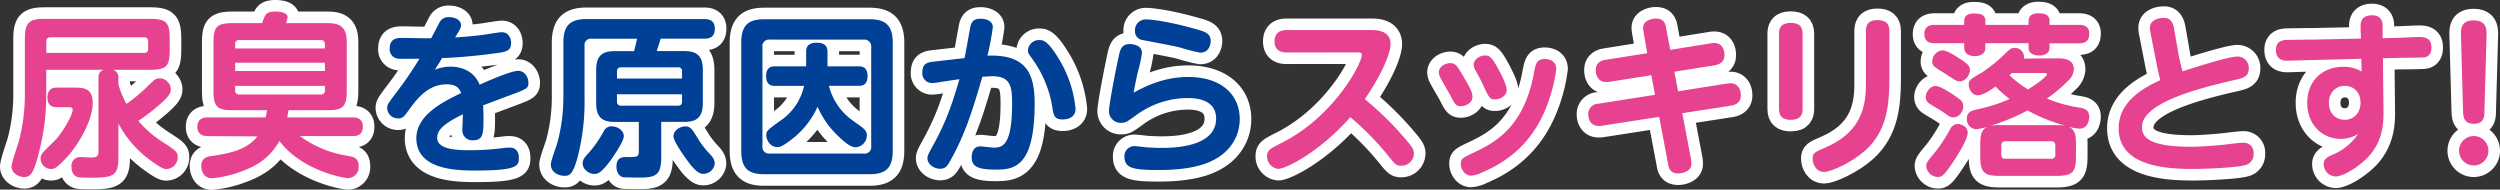
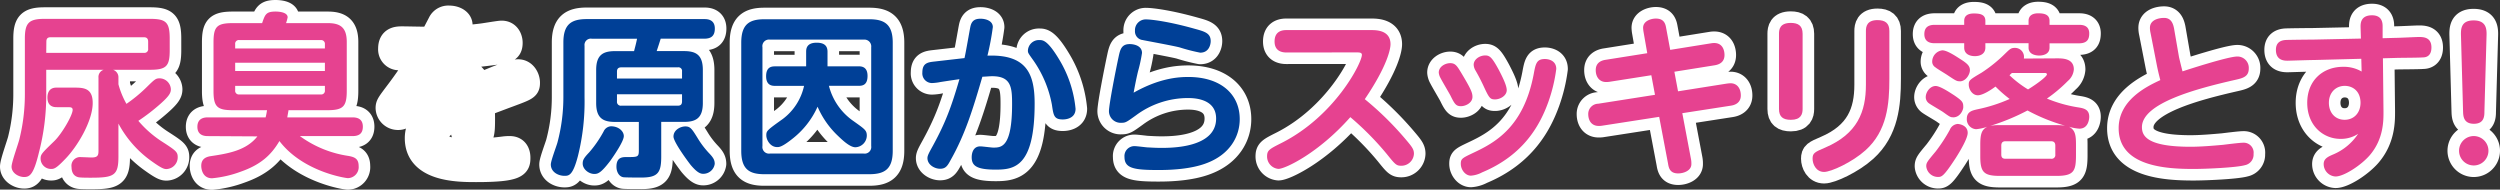
<svg xmlns="http://www.w3.org/2000/svg" viewBox="0 0 757 57.42">
  <rect x="0" y="0" width="757" height="57.42" fill="#333333" stroke="none" />
  <defs>
    <style>.cls-1{fill:#fff;stroke:#fff;stroke-linecap:round;stroke-linejoin:round;stroke-width:7px;}.cls-2{fill:#e64290;}.cls-3{fill:#004097;}</style>
  </defs>
  <g id="レイヤー_2" data-name="レイヤー 2">
    <g id="top">
      <path class="cls-1" d="M35.86,47.45c0,5.67-1.33,6.36-8.26,6.36-1,0-2.86,0-3.66-.11-1.59-.26-2.28-1.48-2.28-3.12a2.62,2.62,0,0,1,2.92-3c.47,0,2.86.11,3.07.11,1.85,0,2.17-.53,2.17-2V23.52a2.27,2.27,0,0,1,1.59-2.39H14v7.42a68.86,68.86,0,0,1-2.23,17.69C10.17,52.86,9,53.6,7.31,53.6S3.5,52.38,3.5,50.47c0-1.37,2.12-7.15,2.38-8.36A56.43,56.43,0,0,0,7.53,28.55V11.71c0-4.71,1.16-6,5.93-6h32c4.87,0,5.93,1.06,5.93,6V15.2c0,4.77-.95,5.93-5.93,5.93H34.22a2.37,2.37,0,0,1,1.64,2.39v2a25.48,25.48,0,0,0,2.43,5.93,45.68,45.68,0,0,0,5.93-4.87c2.65-2.6,2.92-2.86,4.13-2.86A3.46,3.46,0,0,1,51.74,27c0,1-.31,1.91-3.12,4.4a60.06,60.06,0,0,1-6.73,5.19,32.47,32.47,0,0,0,6.73,6c4.66,3,5.19,3.39,5.19,5a3.56,3.56,0,0,1-3.34,3.6c-.69,0-1.27,0-4.87-2.6a33,33,0,0,1-9.74-11.17Zm-18.8-15c-1.17,0-2.7-.48-2.7-2.92,0-1.37.53-3,2.7-3h5.13c3,0,5.88,0,5.88,4.66,0,5.4-4.6,13.24-8.52,17.16C17,51,16.37,51.16,15.47,51.16a3.17,3.17,0,0,1-3.18-3.07c0-1.38.37-1.69,4.24-5.45C18.75,40.46,22,34.9,22,33.26c0-.79-.75-.79-1-.79ZM14,16H43.59a1.11,1.11,0,0,0,1.27-1.27V12.61c0-.8-.32-1.33-1.27-1.33H15.31c-1,0-1.27.53-1.27,1.33Z" />
      <path class="cls-1" d="M63,41.21c-.74,0-3.23,0-3.23-2.81s2.39-2.86,3.23-2.86H80.43a18.77,18.77,0,0,0,.42-2.17H70.58c-4.82,0-5.93-1-5.93-5.88V12.87c0-4.82,1-5.87,5.93-5.87h8.79c.9-2.6,1.16-3.5,4.08-3.5.74,0,3.65.11,3.65,1.75A14.23,14.23,0,0,1,86.62,7H99.23C103,7,105,8.27,105,12.71V27.49c0,4.82-1.11,5.88-5.93,5.88H87.36c-.1.74-.21,1.16-.37,2.17h19.7c1.06,0,3.18.16,3.18,2.81,0,2.38-1.53,2.86-3.18,2.86H90.81a33,33,0,0,0,14.67,6c1.74.32,3.12.74,3.12,3.07a3.34,3.34,0,0,1-3.28,3.66c-.59,0-13.61-1.91-20.71-11.23-2.49,4.24-5.67,7.15-11.7,9.27a33.83,33.83,0,0,1-8.69,2c-2.91,0-3.28-2.86-3.28-3.76,0-1.91,1.16-2.65,2.75-2.92,5.3-.79,10.86-1.69,14.25-6Zm8.21-26.54H98.38V13.4a1.15,1.15,0,0,0-1.27-1.27H72.48a1.12,1.12,0,0,0-1.27,1.27ZM98.38,19H71.21v2.49H98.38ZM71.21,26v1.33a1.12,1.12,0,0,0,1.27,1.27H97.11a1.12,1.12,0,0,0,1.27-1.27V26Z" />
      <path class="cls-1" d="M131.67,21.13a12.23,12.23,0,0,1,4.82-.95c1.22,0,6.57.16,8.74,5.46,2.49-1.12,9.53-4.19,11.65-4.19s3.13,2.12,3.13,3.6c0,1.7-.37,1.86-5.93,3.92-2.18.8-5.62,2.12-7.79,2.92.05.9.11,2.75.11,3.7,0,4.72,0,6.89-3.18,6.89A3,3,0,0,1,140,39.25c0-.75.16-4,.16-4.66-5.51,2.75-7.78,4.6-7.78,7.15,0,3.54,6,3.75,9.85,3.75a80.32,80.32,0,0,0,10.32-.68,12.21,12.21,0,0,1,1.8-.11c2.6,0,2.76,2.28,2.76,3.07,0,2.39-.32,3.87-12.92,3.87-5.35,0-18.12,0-18.12-9.8,0-7.1,8.32-11.12,13.56-13.66-.48-1.22-1.22-2.65-4.34-2.65-5.4,0-8.69,3.92-11.39,7.63-1.53,2.11-1.9,2.7-3.39,2.7a3.27,3.27,0,0,1-3.28-3.13c0-1.06.32-1.43,3-5a117.57,117.57,0,0,0,6.78-9.95c-5,.05-5.51.05-6.25,0a2.83,2.83,0,0,1-2.76-3.07c0-3.18,2.39-3.23,3.76-3.23s7.52.16,8.8.1c.42-.74,2.11-4,2.48-4.71A3,3,0,0,1,136,5.19c1.85,0,3.6.9,3.6,2.44,0,.74-.16,1.06-1.8,3.71,1.64-.11,4.82-.32,8.1-.74,1-.11,5.19-.85,6-.85,2.12,0,2.86,1.85,2.86,3.23,0,2.54-1.54,2.75-5.3,3.23-6.35.85-12.13,1.27-15.62,1.38C133,19.12,132.63,19.6,131.67,21.13Z" />
      <path class="cls-1" d="M207.1,15.47c3.66,0,5.72,1.16,5.72,5.72v10c0,4.55-2.06,5.72-5.72,5.72h-6.88V47.45c0,4.82-1,6.31-6,6.31-1,0-5.14,0-5.56-.11-1.22-.26-2-1.59-2-3.18,0-2.91,1.85-2.91,3.13-2.91,3.33,0,3.65,0,3.65-2V36.92h-7.2c-3.66,0-5.72-1.17-5.72-5.72v-10c0-4.56,2.06-5.72,5.72-5.72H192c.16-.69.58-2.12.9-3.76H179.19A1.91,1.91,0,0,0,177,13.88V29.5A67.73,67.73,0,0,1,175,47.24c-1.54,5.93-2.76,6-4.08,6-1.85,0-4.13-1.12-4.13-3.45,0-1.11,1.75-5.66,2-6.62a53.35,53.35,0,0,0,1.8-14V12.87c0-5.5,2.38-7.09,7.1-7.09h35.58c.74,0,3.18,0,3.18,2.86,0,2.27-1.16,3.07-3.18,3.07H200.06c-.21.69-.85,2.7-1.22,3.76ZM188.89,41.21c0,1.58-3,5.93-4.08,7.46-2.86,3.76-3.76,4-4.87,4-1.65,0-3.5-1.43-3.5-3.13,0-1.06.32-1.69,2-3.44a35.36,35.36,0,0,0,4.34-6.3A2.59,2.59,0,0,1,185,38.24C187.3,38.24,188.89,39.72,188.89,41.21Zm-2.07-17.43h19.7V21.66a1.1,1.1,0,0,0-1.27-1.27H188.14c-1,0-1.32.53-1.32,1.27Zm0,4.77v2.17A1.16,1.16,0,0,0,188.14,32h17.11c.9,0,1.27-.42,1.27-1.32V28.55Zm24.31,13.08a27.12,27.12,0,0,0,3.44,4.61c1.38,1.43,1.85,2.17,1.85,3.39a3.5,3.5,0,0,1-3.44,3c-.69,0-1.69-.1-3.86-2.7-.59-.74-5.19-6.88-5.19-8.58,0-2,2.11-3.07,3.6-3.07S209.49,39,211.13,41.63Z" />
      <path class="cls-1" d="M270.32,45.65c0,5.46-2.33,7.1-7.1,7.1H231.45c-4.56,0-7-1.48-7-7.1V12.93c0-5.62,2.49-7.1,7-7.1h31.77c4.72,0,7.1,1.64,7.1,7.1ZM263.8,14.3A2.06,2.06,0,0,0,261.53,12H233.14a2,2,0,0,0-2.27,2.33V44.22a2,2,0,0,0,2.27,2.28h28.39a2,2,0,0,0,2.27-2.28ZM234.78,26c-.84,0-2.8,0-2.8-2.91s1.74-3,2.8-3h9.32V15.73c0-.79,0-2.8,3.18-2.8,2.76,0,3.29,1.37,3.29,2.75v4.4h9.32c.84,0,2.8,0,2.8,2.91s-1.69,3-2.8,3H251a18.51,18.51,0,0,0,7.47,10.7c3.33,2.38,4,2.75,4,4.4A3.58,3.58,0,0,1,259,44.59c-1.59,0-3.76-2-5.3-3.49a26.59,26.59,0,0,1-6.14-8.79,25.53,25.53,0,0,1-7.73,9.8c-3.07,2.43-3.92,2.43-4.5,2.43-2.12,0-3.29-2.22-3.29-3.55s.16-1.53,4.93-4.92A17.08,17.08,0,0,0,243.47,26Z" />
      <path class="cls-1" d="M292.05,17.59c.37-1.49,1.64-8.95,1.8-9.59.42-1.91,1.59-2.33,3.07-2.33s3.71.58,3.71,2.54A79.67,79.67,0,0,1,299,16.85c11.86-.43,14.29,5.5,14.29,14.51,0,19.27-6.24,20-11.81,20-5.77,0-7.25-1.16-7.25-3.76,0-.31,0-3.28,2.59-3.28.64,0,3.39.37,3.92.37,2.44,0,5.72,0,5.72-13.13,0-5-.21-8.48-6-8.48-.75,0-1.12.06-3,.16-2.76,9.43-5.09,17.21-9.54,25.1-1,1.86-1.53,2.76-3.28,2.76-1.59,0-3.81-1.17-3.81-3.23,0-.8.53-1.7,1.69-3.81,3.87-7.1,5.56-11.76,8-20.08-2.65.37-4.34.64-5.72.85a15.42,15.42,0,0,1-2.59.32,2.93,2.93,0,0,1-2.92-3.23c0-2.86,1.75-3.07,3.6-3.28Zm28.7.47a35.23,35.23,0,0,1,4.93,14.88c0,3.23-3.5,3.23-3.87,3.23-2.65,0-2.81-1.21-3.28-4.39A34.14,34.14,0,0,0,313,18.43c-1.54-2.17-1.75-2.38-1.75-3.07a3.34,3.34,0,0,1,3.49-3.23C315.77,12.13,317.2,12.13,320.75,18.06Z" />
      <path class="cls-1" d="M359.82,23.31c9.85,0,15.57,5.24,15.57,12.76,0,5.29-3,10.59-9.8,13.24-5,2-11.6,2.17-14.77,2.17-7.63,0-10.33-.53-10.33-4a3,3,0,0,1,3.12-3.23c.53,0,3.13.32,3.66.37,1.22.06,2.7.16,4.29.16,3.17,0,16.68,0,16.68-8.89,0-6.2-7.05-6.2-8.58-6.2A26.34,26.34,0,0,0,344,34.9c-2.86,2.07-3.18,2.28-4.4,2.28a3.54,3.54,0,0,1-3.81-3.49c0-2.12,2.22-13.24,2.91-16.42.48-2.23.85-3.92,3.39-3.92,1.17,0,3.71.42,3.71,2.7a46.08,46.08,0,0,1-1.22,5.61c-.64,2.7-1.06,5-1.32,6.41C351.13,23.62,356.91,23.31,359.82,23.31ZM347.16,5.88c1.22,0,6.41.53,14.51,2.81,3.07.85,4.93,1.32,4.93,3.76,0,1.06-.53,3.5-3.18,3.5a56.2,56.2,0,0,1-6.2-1.59c-1.74-.48-11.12-2.18-11.17-2.23a2.64,2.64,0,0,1-2.38-2.8A3.27,3.27,0,0,1,347.16,5.88Z" />
      <path class="cls-1" d="M389.49,15.89c-1.28,0-3.55-.37-3.55-3.33,0-2.55,1.53-3.45,3.55-3.45h25.63c1.59,0,5.93,0,5.93,4.29,0,1.38-.9,6.46-7.79,16.63a94.06,94.06,0,0,1,12.66,12.5c1.69,2,2.22,2.75,2.22,4a3.8,3.8,0,0,1-3.81,3.66c-1.53,0-1.85-.37-4.45-3.6a88.58,88.58,0,0,0-11-11.12c-9.64,10.91-19.75,15.67-21.77,15.67a3.76,3.76,0,0,1-3.44-3.76c0-1.85.64-2.22,4.35-4.08,16.25-8.2,24.36-24.3,24.36-26.69,0-.74-.8-.74-1.7-.74Z" />
      <path class="cls-1" d="M439.14,19.12c1.59,0,2.12,1,3.18,2.7,3.12,5.19,3.54,6.25,3.54,7.52,0,1.75-2,2.81-3.49,2.81s-1.91-.64-3.18-3.23c-.48-.9-2.65-4.56-3-5.3a4,4,0,0,1-.53-1.64C435.64,20.23,437.55,19.12,439.14,19.12ZM468.79,31c-2.43,6.68-7.25,15.89-20,21.19a8.56,8.56,0,0,1-3.39,1c-1.69,0-3.07-1.8-3.07-3.6,0-1.53.47-1.74,3.81-3.33,6.36-3,15.2-7.58,18.27-23.83.58-3.13.85-4.56,3.39-4.56,1.22,0,3.44.53,3.44,3A48.11,48.11,0,0,1,468.79,31ZM449.73,16.79c1.38,0,2.06.58,4.18,4.5.9,1.75,2.33,4.51,2.33,6,0,1.7-2,2.81-3.54,2.81s-1.81-.43-3.66-4.45c-.85-1.75-1.22-2.49-2.22-4.24a3.7,3.7,0,0,1-.59-1.8C446.23,18,448,16.79,449.73,16.79Z" />
      <path class="cls-1" d="M497.69,9.8a9.4,9.4,0,0,1-.16-1.38c0-2.06,2.38-2.8,3.87-2.8,2.54,0,2.91,1.69,3.12,2.91l1.22,6.57,12.44-2c3.6-.58,4,2.43,4,3.55,0,2.27-1.7,2.91-3,3.12L507,21.72l1.11,5.93,14.72-2.33a11.35,11.35,0,0,1,1.17-.11c1.95,0,3.12,1.49,3.12,3.71,0,2.06-1.54,2.86-3,3.07l-14.72,2.28,2.65,14a7.43,7.43,0,0,1,.1,1.43c0,2-2.38,2.81-4,2.81-2.54,0-2.86-1.7-3.07-3L502.4,35.38,485,38.08a5.74,5.74,0,0,1-.95.05c-2,0-3.13-1.48-3.13-3.6a3.08,3.08,0,0,1,3-3.12l17.21-2.7-1.11-5.93-12.76,2a6.19,6.19,0,0,1-1,.05c-1.85,0-3.07-1.43-3.07-3.6s1.54-2.91,3-3.12l12.6-2Z" />
      <path class="cls-1" d="M545.83,33c0,1.53-.48,3.28-3.55,3.28-2.38,0-3.6-.9-3.6-3.28V10.23c0-1.33.27-3.29,3.55-3.29,2.23,0,3.6.8,3.6,3.29ZM565,9.38c0-1.27.26-3.29,3.49-3.29,2.33,0,3.61.91,3.61,3.29V23.89c0,7.68-.69,15.73-7.21,21.6-4,3.61-10.43,6.57-12.55,6.57-2.49,0-3.49-2.43-3.49-4,0-1.69.58-2,3.86-3.39,9.75-4.18,12.29-10.86,12.29-19Z" />
      <path class="cls-1" d="M614.25,7.52V6.31c0-1.91,1.69-2.28,2.91-2.28,1.75,0,3.44.32,3.44,2.28V7.52h8.85c.84,0,3.17,0,3.17,2.6,0,1.8-.63,3-3.17,3H620.6v1.32c0,2-2,2.38-3.12,2.38s-3.23-.37-3.23-2.38V13.09H601.17v1.32c0,1.8-1.43,2.59-3.18,2.59-1.48,0-3.23-.58-3.23-2.59V13.09h-8.9c-.84,0-3.17-.06-3.17-2.76,0-2.38,1.64-2.81,3.17-2.81h8.9V6.31c0-1.91,1.69-2.23,2.91-2.23,1.86,0,3.5.27,3.5,2.23V7.52Zm-22.88,28c-.79,0-1-.16-3.07-1.64-.64-.43-3.55-2.12-4.13-2.54a2.31,2.31,0,0,1-1.06-1.91c0-1.54,1.32-3.39,3-3.39,1.38,0,4.34,2,5.61,2.81,2.54,1.74,2.76,2.11,2.76,3.6C594.5,33.16,593.65,35.54,591.37,35.54Zm4.45,4.71c0,1.75-2.49,5.83-3.6,7.58-3.76,5.77-4.29,5.77-5.46,5.77a3.56,3.56,0,0,1-3.49-3.23c0-1.06.26-1.38,2.86-4.5a49.43,49.43,0,0,0,4.29-6.57,2.79,2.79,0,0,1,2.38-1.75C593.22,37.55,595.82,37.87,595.82,40.25Zm-2.38-15.62c-.9,0-1.12-.11-3.66-1.8-.58-.42-3.28-2-3.76-2.44a2,2,0,0,1-.95-1.8,3.47,3.47,0,0,1,3.07-3.33c1.32,0,3.65,1.48,5.35,2.59,2.28,1.43,3,2.17,3,3.44S595.24,24.63,593.44,24.63Zm29.44-6.94c1.64,0,5.08,0,5.08,3.34a5.09,5.09,0,0,1-1.8,3.49,44.64,44.64,0,0,1-6.35,5.35,41.61,41.61,0,0,0,9.69,2.7c1.64.27,3.12.69,3.12,2.81,0,.58-.21,3.6-3,3.6a14.25,14.25,0,0,1-3.13-.58c1.91,1,2.12,2.59,2.12,5.45v3.08c0,4.87-.58,6.35-5.93,6.35H605.56c-4.87,0-5.93-1.11-5.93-5.93v-3.5c0-3.17.37-4.55,2.12-5.45a14,14,0,0,1-3.39.74A3,3,0,0,1,595.55,36c0-2.22,1.65-2.54,3.23-2.91a47.45,47.45,0,0,0,9.75-3.12,39.24,39.24,0,0,1-4.29-3.76c-2.28,1.69-4.24,2.64-5.35,2.64-1.64,0-2.75-1.74-2.75-3.23,0-1.27.26-1.48,3.86-3.6a44.7,44.7,0,0,0,7.26-5.88c1.32-1.27,1.69-1.64,2.81-1.64a2.72,2.72,0,0,1,2.75,3.23Zm-.21,20.23a16.35,16.35,0,0,1,2.65.16,55.28,55.28,0,0,1-11.39-4.61,64.7,64.7,0,0,1-11.28,4.66,13.33,13.33,0,0,1,2.91-.21Zm-.32,6.2c0-.9-.42-1.33-1.27-1.33H607.26c-.85,0-1.27.43-1.27,1.33v2.7c0,.9.42,1.27,1.27,1.27h13.82a1.12,1.12,0,0,0,1.27-1.27Zm-13.13-22a8.7,8.7,0,0,0-.74.69,32.17,32.17,0,0,0,5.61,4.29c3.23-2,5.72-4,5.72-4.56,0-.21-.16-.42-.58-.42Z" />
      <path class="cls-1" d="M659.8,17.27c.11.53.64,2.7,1.06,4.34,1.59-.53,13.82-4.5,16.58-4.5a3.44,3.44,0,0,1,3.49,3.65c0,2.49-1.85,2.92-4.23,3.45-11.55,2.64-28.12,7-28.12,14.29,0,2.65,1.53,5.94,14.72,5.94,3.12,0,6.88-.32,9.85-.59.85-.1,5-.63,6-.63a3,3,0,0,1,3.23,3.39A3.24,3.24,0,0,1,679.82,50c-2.49.74-11.76,1.16-15.62,1.16-8.32,0-22.67-.74-22.67-12.34,0-8.47,8.37-12.6,12.61-14.56-.53-2.07-.85-3.44-1.22-5.4l-1.75-8.95A6.41,6.41,0,0,1,651,8.42c0-2.43,2.7-3,4.29-3,2.28,0,2.76,2,3,3.12Z" />
      <path class="cls-1" d="M721.72,33.69c0,2.7.11,8.36-4.18,13.34-2.6,3-7.79,6.41-10.33,6.41a3.77,3.77,0,0,1-3.6-3.76c0-1.64,1.32-2.23,2.75-2.86a16.83,16.83,0,0,0,7.68-6.3,9.41,9.41,0,0,1-5.35,1.53c-5.19,0-10.06-4-10.06-10.91s4.87-10.91,10.86-10.91a10.67,10.67,0,0,1,5.61,1.43L715,17.8l-14.25.37c-1.27,0-7.68.21-8,.21-1,0-3.6,0-3.6-3.28,0-2,1.11-2.92,3.13-3,1.27-.05,6.88-.11,8.05-.11l14.56-.31-.11-3.55c0-1,0-3.44,3.34-3.5s3.34,2.49,3.34,3.44l0,3.5,4.08-.11c1.11,0,6-.26,7-.26,1.43,0,3.7.16,3.7,3.18,0,2.8-1.85,3-2.59,3-1.06.11-6.83.11-8.1.16l-4,.11ZM710,26c-2.7,0-4.81,2-4.81,5.13,0,3,1.9,5.14,4.76,5.14s4.82-2.12,4.82-5.19C714.73,27.49,712.3,26,710,26Z" />
      <path class="cls-1" d="M753.5,45.65a4.45,4.45,0,0,1-8.9,0,4.45,4.45,0,1,1,8.9,0ZM745.19,11c-.06-2-.16-4.82,3.81-4.82s4,2.75,3.92,4.82l-.64,22.82c0,1.38-.1,3.66-3.18,3.66s-3.23-2.23-3.28-3.66Z" />
      <path class="cls-2" d="M35.86,47.45c0,5.67-1.33,6.36-8.26,6.36-1,0-2.86,0-3.66-.11-1.59-.26-2.28-1.48-2.28-3.12a2.62,2.62,0,0,1,2.92-3c.47,0,2.86.11,3.07.11,1.85,0,2.17-.53,2.17-2V23.52a2.27,2.27,0,0,1,1.59-2.39H14v7.42a68.86,68.86,0,0,1-2.23,17.69C10.17,52.86,9,53.6,7.31,53.6S3.5,52.38,3.5,50.47c0-1.37,2.12-7.15,2.38-8.36A56.43,56.43,0,0,0,7.53,28.55V11.71c0-4.71,1.16-6,5.93-6h32c4.87,0,5.93,1.06,5.93,6V15.2c0,4.77-.95,5.93-5.93,5.93H34.22a2.37,2.37,0,0,1,1.64,2.39v2a25.48,25.48,0,0,0,2.43,5.93,45.68,45.68,0,0,0,5.93-4.87c2.65-2.6,2.92-2.86,4.13-2.86A3.46,3.46,0,0,1,51.74,27c0,1-.31,1.91-3.12,4.4a60.06,60.06,0,0,1-6.73,5.19,32.47,32.47,0,0,0,6.73,6c4.66,3,5.19,3.39,5.19,5a3.56,3.56,0,0,1-3.34,3.6c-.69,0-1.27,0-4.87-2.6a33,33,0,0,1-9.74-11.17Zm-18.8-15c-1.17,0-2.7-.48-2.7-2.92,0-1.37.53-3,2.7-3h5.13c3,0,5.88,0,5.88,4.66,0,5.4-4.6,13.24-8.52,17.16C17,51,16.37,51.16,15.47,51.16a3.17,3.17,0,0,1-3.18-3.07c0-1.38.37-1.69,4.24-5.45C18.75,40.46,22,34.9,22,33.26c0-.79-.75-.79-1-.79ZM14,16H43.59a1.11,1.11,0,0,0,1.27-1.27V12.61c0-.8-.32-1.33-1.27-1.33H15.31c-1,0-1.27.53-1.27,1.33Z" />
      <path class="cls-2" d="M63,41.21c-.74,0-3.23,0-3.23-2.81s2.39-2.86,3.23-2.86H80.43a18.77,18.77,0,0,0,.42-2.17H70.58c-4.82,0-5.93-1-5.93-5.88V12.87c0-4.82,1-5.87,5.93-5.87h8.79c.9-2.6,1.16-3.5,4.08-3.5.74,0,3.65.11,3.65,1.75A14.23,14.23,0,0,1,86.62,7H99.23C103,7,105,8.27,105,12.71V27.49c0,4.82-1.11,5.88-5.93,5.88H87.36c-.1.74-.21,1.16-.37,2.17h19.7c1.06,0,3.18.16,3.18,2.81,0,2.38-1.53,2.86-3.18,2.86H90.81a33,33,0,0,0,14.67,6c1.74.32,3.12.74,3.12,3.07a3.34,3.34,0,0,1-3.28,3.66c-.59,0-13.61-1.91-20.71-11.23-2.49,4.24-5.67,7.15-11.7,9.27a33.83,33.83,0,0,1-8.69,2c-2.91,0-3.28-2.86-3.28-3.76,0-1.91,1.16-2.65,2.75-2.92,5.3-.79,10.86-1.69,14.25-6Zm8.21-26.54H98.38V13.4a1.15,1.15,0,0,0-1.27-1.27H72.48a1.12,1.12,0,0,0-1.27,1.27ZM98.38,19H71.21v2.49H98.38ZM71.21,26v1.33a1.12,1.12,0,0,0,1.27,1.27H97.11a1.12,1.12,0,0,0,1.27-1.27V26Z" />
-       <path class="cls-3" d="M131.67,21.13a12.23,12.23,0,0,1,4.82-.95c1.22,0,6.57.16,8.74,5.46,2.49-1.12,9.53-4.19,11.65-4.19s3.13,2.12,3.13,3.6c0,1.7-.37,1.86-5.93,3.92-2.18.8-5.62,2.12-7.79,2.92.05.9.11,2.75.11,3.7,0,4.72,0,6.89-3.18,6.89A3,3,0,0,1,140,39.25c0-.75.16-4,.16-4.66-5.51,2.75-7.78,4.6-7.78,7.15,0,3.54,6,3.75,9.85,3.75a80.32,80.32,0,0,0,10.32-.68,12.21,12.21,0,0,1,1.8-.11c2.6,0,2.76,2.28,2.76,3.07,0,2.39-.32,3.87-12.92,3.87-5.35,0-18.12,0-18.12-9.8,0-7.1,8.32-11.12,13.56-13.66-.48-1.22-1.22-2.65-4.34-2.65-5.4,0-8.69,3.92-11.39,7.63-1.53,2.11-1.9,2.7-3.39,2.7a3.27,3.27,0,0,1-3.28-3.13c0-1.06.32-1.43,3-5a117.57,117.57,0,0,0,6.78-9.95c-5,.05-5.51.05-6.25,0a2.83,2.83,0,0,1-2.76-3.07c0-3.18,2.39-3.23,3.76-3.23s7.52.16,8.8.1c.42-.74,2.11-4,2.48-4.71A3,3,0,0,1,136,5.19c1.85,0,3.6.9,3.6,2.44,0,.74-.16,1.06-1.8,3.71,1.64-.11,4.82-.32,8.1-.74,1-.11,5.19-.85,6-.85,2.12,0,2.86,1.85,2.86,3.23,0,2.54-1.54,2.75-5.3,3.23-6.35.85-12.13,1.27-15.62,1.38C133,19.12,132.63,19.6,131.67,21.13Z" />
      <path class="cls-3" d="M207.1,15.47c3.66,0,5.72,1.16,5.72,5.72v10c0,4.55-2.06,5.72-5.72,5.72h-6.88V47.45c0,4.82-1,6.31-6,6.31-1,0-5.14,0-5.56-.11-1.22-.26-2-1.59-2-3.18,0-2.91,1.85-2.91,3.13-2.91,3.33,0,3.65,0,3.65-2V36.92h-7.2c-3.66,0-5.72-1.17-5.72-5.72v-10c0-4.56,2.06-5.72,5.72-5.72H192c.16-.69.58-2.12.9-3.76H179.19A1.91,1.91,0,0,0,177,13.88V29.5A67.73,67.73,0,0,1,175,47.24c-1.54,5.93-2.76,6-4.08,6-1.85,0-4.13-1.12-4.13-3.45,0-1.11,1.75-5.66,2-6.62a53.35,53.35,0,0,0,1.8-14V12.87c0-5.5,2.38-7.09,7.1-7.09h35.58c.74,0,3.18,0,3.18,2.86,0,2.27-1.16,3.07-3.18,3.07H200.06c-.21.69-.85,2.7-1.22,3.76ZM188.89,41.21c0,1.58-3,5.93-4.08,7.46-2.86,3.76-3.76,4-4.87,4-1.65,0-3.5-1.43-3.5-3.13,0-1.06.32-1.69,2-3.44a35.36,35.36,0,0,0,4.34-6.3A2.59,2.59,0,0,1,185,38.24C187.3,38.24,188.89,39.72,188.89,41.21Zm-2.07-17.43h19.7V21.66a1.1,1.1,0,0,0-1.27-1.27H188.14c-1,0-1.32.53-1.32,1.27Zm0,4.77v2.17A1.16,1.16,0,0,0,188.14,32h17.11c.9,0,1.27-.42,1.27-1.32V28.55Zm24.31,13.08a27.12,27.12,0,0,0,3.44,4.61c1.38,1.43,1.85,2.17,1.85,3.39a3.5,3.5,0,0,1-3.44,3c-.69,0-1.69-.1-3.86-2.7-.59-.74-5.19-6.88-5.19-8.58,0-2,2.11-3.07,3.6-3.07S209.49,39,211.13,41.63Z" />
      <path class="cls-3" d="M270.32,45.65c0,5.46-2.33,7.1-7.1,7.1H231.45c-4.56,0-7-1.48-7-7.1V12.93c0-5.62,2.49-7.1,7-7.1h31.77c4.72,0,7.1,1.64,7.1,7.1ZM263.8,14.3A2.06,2.06,0,0,0,261.53,12H233.14a2,2,0,0,0-2.27,2.33V44.22a2,2,0,0,0,2.27,2.28h28.39a2,2,0,0,0,2.27-2.28ZM234.78,26c-.84,0-2.8,0-2.8-2.91s1.74-3,2.8-3h9.32V15.73c0-.79,0-2.8,3.18-2.8,2.76,0,3.29,1.37,3.29,2.75v4.4h9.32c.84,0,2.8,0,2.8,2.91s-1.69,3-2.8,3H251a18.51,18.51,0,0,0,7.47,10.7c3.33,2.38,4,2.75,4,4.4A3.58,3.58,0,0,1,259,44.59c-1.59,0-3.76-2-5.3-3.49a26.59,26.59,0,0,1-6.14-8.79,25.53,25.53,0,0,1-7.73,9.8c-3.07,2.43-3.92,2.43-4.5,2.43-2.12,0-3.29-2.22-3.29-3.55s.16-1.53,4.93-4.92A17.08,17.08,0,0,0,243.47,26Z" />
      <path class="cls-3" d="M292.05,17.59c.37-1.49,1.64-8.95,1.8-9.59.42-1.91,1.59-2.33,3.07-2.33s3.71.58,3.71,2.54A79.67,79.67,0,0,1,299,16.85c11.86-.43,14.29,5.5,14.29,14.51,0,19.27-6.24,20-11.81,20-5.77,0-7.25-1.16-7.25-3.76,0-.31,0-3.28,2.59-3.28.64,0,3.39.37,3.92.37,2.44,0,5.72,0,5.72-13.13,0-5-.21-8.48-6-8.48-.75,0-1.12.06-3,.16-2.76,9.43-5.09,17.21-9.54,25.1-1,1.86-1.53,2.76-3.28,2.76-1.59,0-3.81-1.17-3.81-3.23,0-.8.53-1.7,1.69-3.81,3.87-7.1,5.56-11.76,8-20.08-2.65.37-4.34.64-5.72.85a15.42,15.42,0,0,1-2.59.32,2.93,2.93,0,0,1-2.92-3.23c0-2.86,1.75-3.07,3.6-3.28Zm28.7.47a35.23,35.23,0,0,1,4.93,14.88c0,3.23-3.5,3.23-3.87,3.23-2.65,0-2.81-1.21-3.28-4.39A34.14,34.14,0,0,0,313,18.43c-1.54-2.17-1.75-2.38-1.75-3.07a3.34,3.34,0,0,1,3.49-3.23C315.77,12.13,317.2,12.13,320.75,18.06Z" />
      <path class="cls-3" d="M359.82,23.31c9.85,0,15.57,5.24,15.57,12.76,0,5.29-3,10.59-9.8,13.24-5,2-11.6,2.17-14.77,2.17-7.63,0-10.33-.53-10.33-4a3,3,0,0,1,3.12-3.23c.53,0,3.13.32,3.66.37,1.22.06,2.7.16,4.29.16,3.17,0,16.68,0,16.68-8.89,0-6.2-7.05-6.2-8.58-6.2A26.34,26.34,0,0,0,344,34.9c-2.86,2.07-3.18,2.28-4.4,2.28a3.54,3.54,0,0,1-3.81-3.49c0-2.12,2.22-13.24,2.91-16.42.48-2.23.85-3.92,3.39-3.92,1.17,0,3.71.42,3.71,2.7a46.08,46.08,0,0,1-1.22,5.61c-.64,2.7-1.06,5-1.32,6.41C351.13,23.62,356.91,23.31,359.82,23.31ZM347.16,5.88c1.22,0,6.41.53,14.51,2.81,3.07.85,4.93,1.32,4.93,3.76,0,1.06-.53,3.5-3.18,3.5a56.2,56.2,0,0,1-6.2-1.59c-1.74-.48-11.12-2.18-11.17-2.23a2.64,2.64,0,0,1-2.38-2.8A3.27,3.27,0,0,1,347.16,5.88Z" />
      <path class="cls-2" d="M389.49,15.89c-1.28,0-3.55-.37-3.55-3.33,0-2.55,1.53-3.45,3.55-3.45h25.63c1.59,0,5.93,0,5.93,4.29,0,1.38-.9,6.46-7.79,16.63a94.06,94.06,0,0,1,12.66,12.5c1.69,2,2.22,2.75,2.22,4a3.8,3.8,0,0,1-3.81,3.66c-1.53,0-1.85-.37-4.45-3.6a88.58,88.58,0,0,0-11-11.12c-9.64,10.91-19.75,15.67-21.77,15.67a3.76,3.76,0,0,1-3.44-3.76c0-1.85.64-2.22,4.35-4.08,16.25-8.2,24.36-24.3,24.36-26.69,0-.74-.8-.74-1.7-.74Z" />
      <path class="cls-2" d="M439.14,19.12c1.59,0,2.12,1,3.18,2.7,3.12,5.19,3.54,6.25,3.54,7.52,0,1.75-2,2.81-3.49,2.81s-1.91-.64-3.18-3.23c-.48-.9-2.65-4.56-3-5.3a4,4,0,0,1-.53-1.64C435.64,20.23,437.55,19.12,439.14,19.12ZM468.79,31c-2.43,6.68-7.25,15.89-20,21.19a8.56,8.56,0,0,1-3.39,1c-1.69,0-3.07-1.8-3.07-3.6,0-1.53.47-1.74,3.81-3.33,6.36-3,15.2-7.58,18.27-23.83.58-3.13.85-4.56,3.39-4.56,1.22,0,3.44.53,3.44,3A48.11,48.11,0,0,1,468.79,31ZM449.73,16.79c1.38,0,2.06.58,4.18,4.5.9,1.75,2.33,4.51,2.33,6,0,1.7-2,2.81-3.54,2.81s-1.81-.43-3.66-4.45c-.85-1.75-1.22-2.49-2.22-4.24a3.7,3.7,0,0,1-.59-1.8C446.23,18,448,16.79,449.73,16.79Z" />
      <path class="cls-2" d="M497.69,9.8a9.4,9.4,0,0,1-.16-1.38c0-2.06,2.38-2.8,3.87-2.8,2.54,0,2.91,1.69,3.12,2.91l1.22,6.57,12.44-2c3.6-.58,4,2.43,4,3.55,0,2.27-1.7,2.91-3,3.12L507,21.72l1.11,5.93,14.72-2.33a11.35,11.35,0,0,1,1.17-.11c1.95,0,3.12,1.49,3.12,3.71,0,2.06-1.54,2.86-3,3.07l-14.72,2.28,2.65,14a7.43,7.43,0,0,1,.1,1.43c0,2-2.38,2.81-4,2.81-2.54,0-2.86-1.7-3.07-3L502.4,35.38,485,38.08a5.74,5.74,0,0,1-.95.05c-2,0-3.13-1.48-3.13-3.6a3.08,3.08,0,0,1,3-3.12l17.21-2.7-1.11-5.93-12.76,2a6.19,6.19,0,0,1-1,.05c-1.85,0-3.07-1.43-3.07-3.6s1.54-2.91,3-3.12l12.6-2Z" />
      <path class="cls-2" d="M545.83,33c0,1.53-.48,3.28-3.55,3.28-2.38,0-3.6-.9-3.6-3.28V10.23c0-1.33.27-3.29,3.55-3.29,2.23,0,3.6.8,3.6,3.29ZM565,9.38c0-1.27.26-3.29,3.49-3.29,2.33,0,3.61.91,3.61,3.29V23.89c0,7.68-.69,15.73-7.21,21.6-4,3.61-10.43,6.57-12.55,6.57-2.49,0-3.49-2.43-3.49-4,0-1.69.58-2,3.86-3.39,9.75-4.18,12.29-10.86,12.29-19Z" />
      <path class="cls-2" d="M614.25,7.52V6.31c0-1.91,1.69-2.28,2.91-2.28,1.75,0,3.44.32,3.44,2.28V7.52h8.85c.84,0,3.17,0,3.17,2.6,0,1.8-.63,3-3.17,3H620.6v1.32c0,2-2,2.38-3.12,2.38s-3.23-.37-3.23-2.38V13.09H601.17v1.32c0,1.8-1.43,2.59-3.18,2.59-1.48,0-3.23-.58-3.23-2.59V13.09h-8.9c-.84,0-3.17-.06-3.17-2.76,0-2.38,1.64-2.81,3.17-2.81h8.9V6.31c0-1.91,1.69-2.23,2.91-2.23,1.86,0,3.5.27,3.5,2.23V7.52Zm-22.88,28c-.79,0-1-.16-3.07-1.64-.64-.43-3.55-2.12-4.13-2.54a2.31,2.31,0,0,1-1.06-1.91c0-1.54,1.32-3.39,3-3.39,1.38,0,4.34,2,5.61,2.81,2.54,1.74,2.76,2.11,2.76,3.6C594.5,33.16,593.65,35.54,591.37,35.54Zm4.45,4.71c0,1.75-2.49,5.83-3.6,7.58-3.76,5.77-4.29,5.77-5.46,5.77a3.56,3.56,0,0,1-3.49-3.23c0-1.06.26-1.38,2.86-4.5a49.43,49.43,0,0,0,4.29-6.57,2.79,2.79,0,0,1,2.38-1.75C593.22,37.55,595.82,37.87,595.82,40.25Zm-2.38-15.62c-.9,0-1.12-.11-3.66-1.8-.58-.42-3.28-2-3.76-2.44a2,2,0,0,1-.95-1.8,3.47,3.47,0,0,1,3.07-3.33c1.32,0,3.65,1.48,5.35,2.59,2.28,1.43,3,2.17,3,3.44S595.24,24.63,593.44,24.63Zm29.44-6.94c1.64,0,5.08,0,5.08,3.34a5.09,5.09,0,0,1-1.8,3.49,44.64,44.64,0,0,1-6.35,5.35,41.61,41.61,0,0,0,9.69,2.7c1.64.27,3.12.69,3.12,2.81,0,.58-.21,3.6-3,3.6a14.25,14.25,0,0,1-3.13-.58c1.91,1,2.12,2.59,2.12,5.45v3.08c0,4.87-.58,6.35-5.93,6.35H605.56c-4.87,0-5.93-1.11-5.93-5.93v-3.5c0-3.17.37-4.55,2.12-5.45a14,14,0,0,1-3.39.74A3,3,0,0,1,595.55,36c0-2.22,1.65-2.54,3.23-2.91a47.45,47.45,0,0,0,9.75-3.12,39.24,39.24,0,0,1-4.29-3.76c-2.28,1.69-4.24,2.64-5.35,2.64-1.64,0-2.75-1.74-2.75-3.23,0-1.27.26-1.48,3.86-3.6a44.7,44.7,0,0,0,7.26-5.88c1.32-1.27,1.69-1.64,2.81-1.64a2.72,2.72,0,0,1,2.75,3.23Zm-.21,20.23a16.35,16.35,0,0,1,2.65.16,55.28,55.28,0,0,1-11.39-4.61,64.7,64.7,0,0,1-11.28,4.66,13.33,13.33,0,0,1,2.91-.21Zm-.32,6.2c0-.9-.42-1.33-1.27-1.33H607.26c-.85,0-1.27.43-1.27,1.33v2.7c0,.9.42,1.27,1.27,1.27h13.82a1.12,1.12,0,0,0,1.27-1.27Zm-13.13-22a8.7,8.7,0,0,0-.74.69,32.17,32.17,0,0,0,5.61,4.29c3.23-2,5.72-4,5.72-4.56,0-.21-.16-.42-.58-.42Z" />
      <path class="cls-2" d="M659.8,17.27c.11.53.64,2.7,1.06,4.34,1.59-.53,13.82-4.5,16.58-4.5a3.44,3.44,0,0,1,3.49,3.65c0,2.49-1.85,2.92-4.23,3.45-11.55,2.64-28.12,7-28.12,14.29,0,2.65,1.53,5.94,14.72,5.94,3.12,0,6.88-.32,9.85-.59.85-.1,5-.63,6-.63a3,3,0,0,1,3.23,3.39A3.24,3.24,0,0,1,679.82,50c-2.49.74-11.76,1.16-15.62,1.16-8.32,0-22.67-.74-22.67-12.34,0-8.47,8.37-12.6,12.61-14.56-.53-2.07-.85-3.44-1.22-5.4l-1.75-8.95A6.41,6.41,0,0,1,651,8.42c0-2.43,2.7-3,4.29-3,2.28,0,2.76,2,3,3.12Z" />
      <path class="cls-2" d="M721.72,33.69c0,2.7.11,8.36-4.18,13.34-2.6,3-7.79,6.41-10.33,6.41a3.77,3.77,0,0,1-3.6-3.76c0-1.64,1.32-2.23,2.75-2.86a16.83,16.83,0,0,0,7.68-6.3,9.41,9.41,0,0,1-5.35,1.53c-5.19,0-10.06-4-10.06-10.91s4.87-10.91,10.86-10.91a10.67,10.67,0,0,1,5.61,1.43L715,17.8l-14.25.37c-1.27,0-7.68.21-8,.21-1,0-3.6,0-3.6-3.28,0-2,1.11-2.92,3.13-3,1.27-.05,6.88-.11,8.05-.11l14.56-.31-.11-3.55c0-1,0-3.44,3.34-3.5s3.34,2.49,3.34,3.44l0,3.5,4.08-.11c1.11,0,6-.26,7-.26,1.43,0,3.7.16,3.7,3.18,0,2.8-1.85,3-2.59,3-1.06.11-6.83.11-8.1.16l-4,.11ZM710,26c-2.7,0-4.81,2-4.81,5.13,0,3,1.9,5.14,4.76,5.14s4.82-2.12,4.82-5.19C714.73,27.49,712.3,26,710,26Z" />
      <path class="cls-2" d="M753.5,45.65a4.45,4.45,0,0,1-8.9,0,4.45,4.45,0,1,1,8.9,0ZM745.19,11c-.06-2-.16-4.82,3.81-4.82s4,2.75,3.92,4.82l-.64,22.82c0,1.38-.1,3.66-3.18,3.66s-3.23-2.23-3.28-3.66Z" />
    </g>
  </g>
</svg>